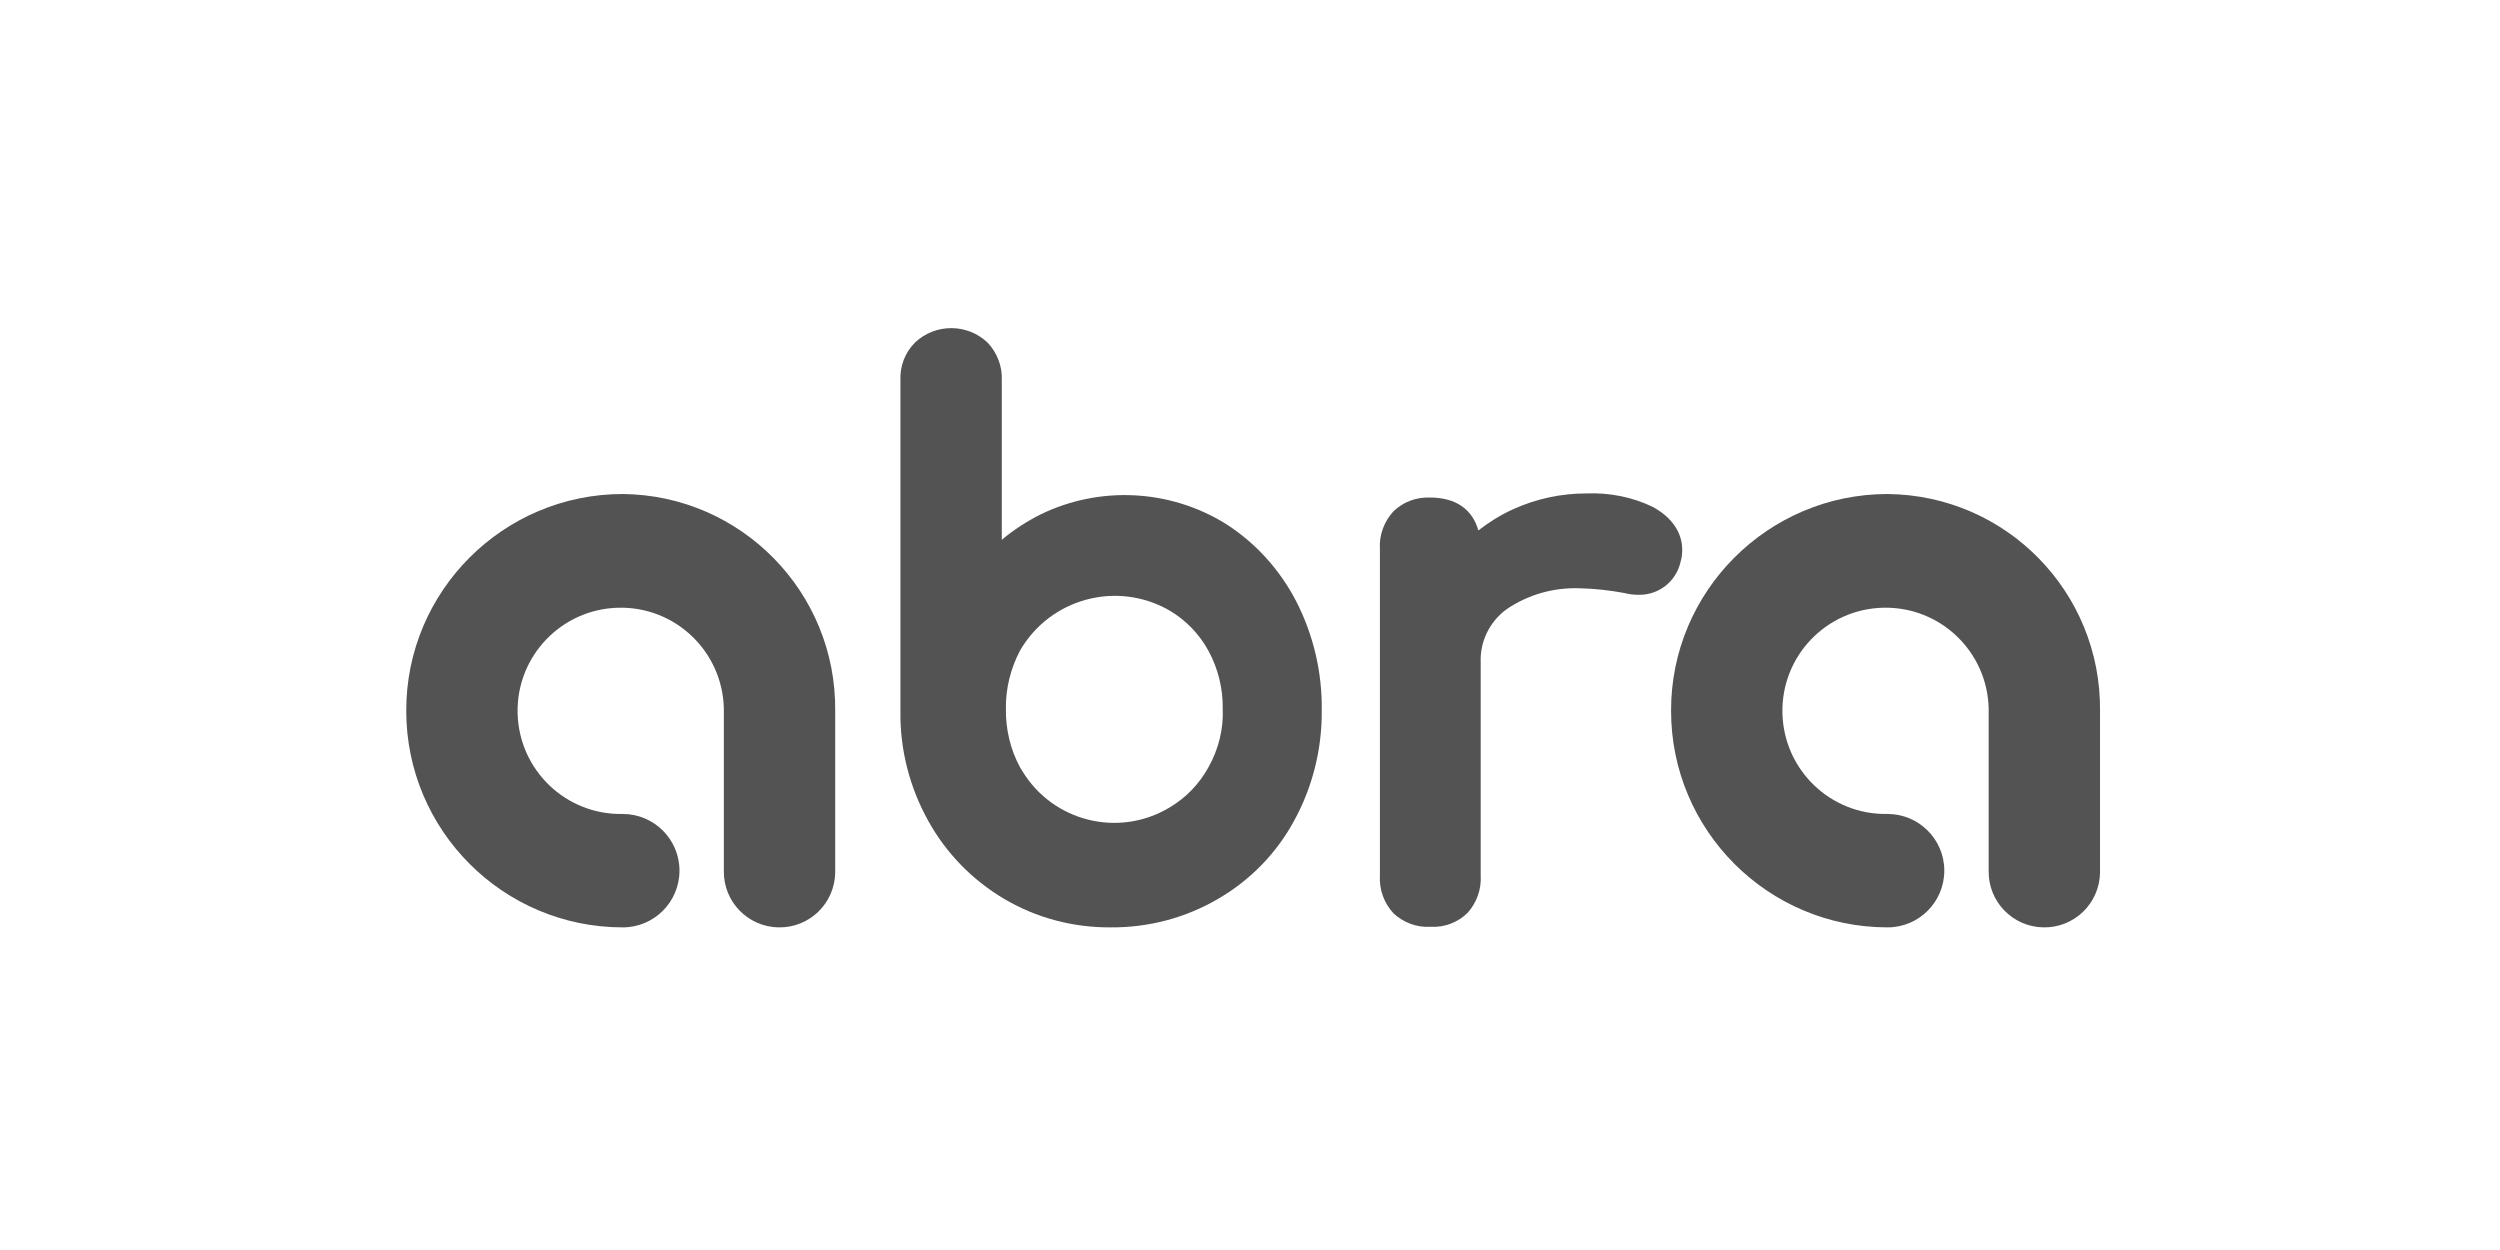
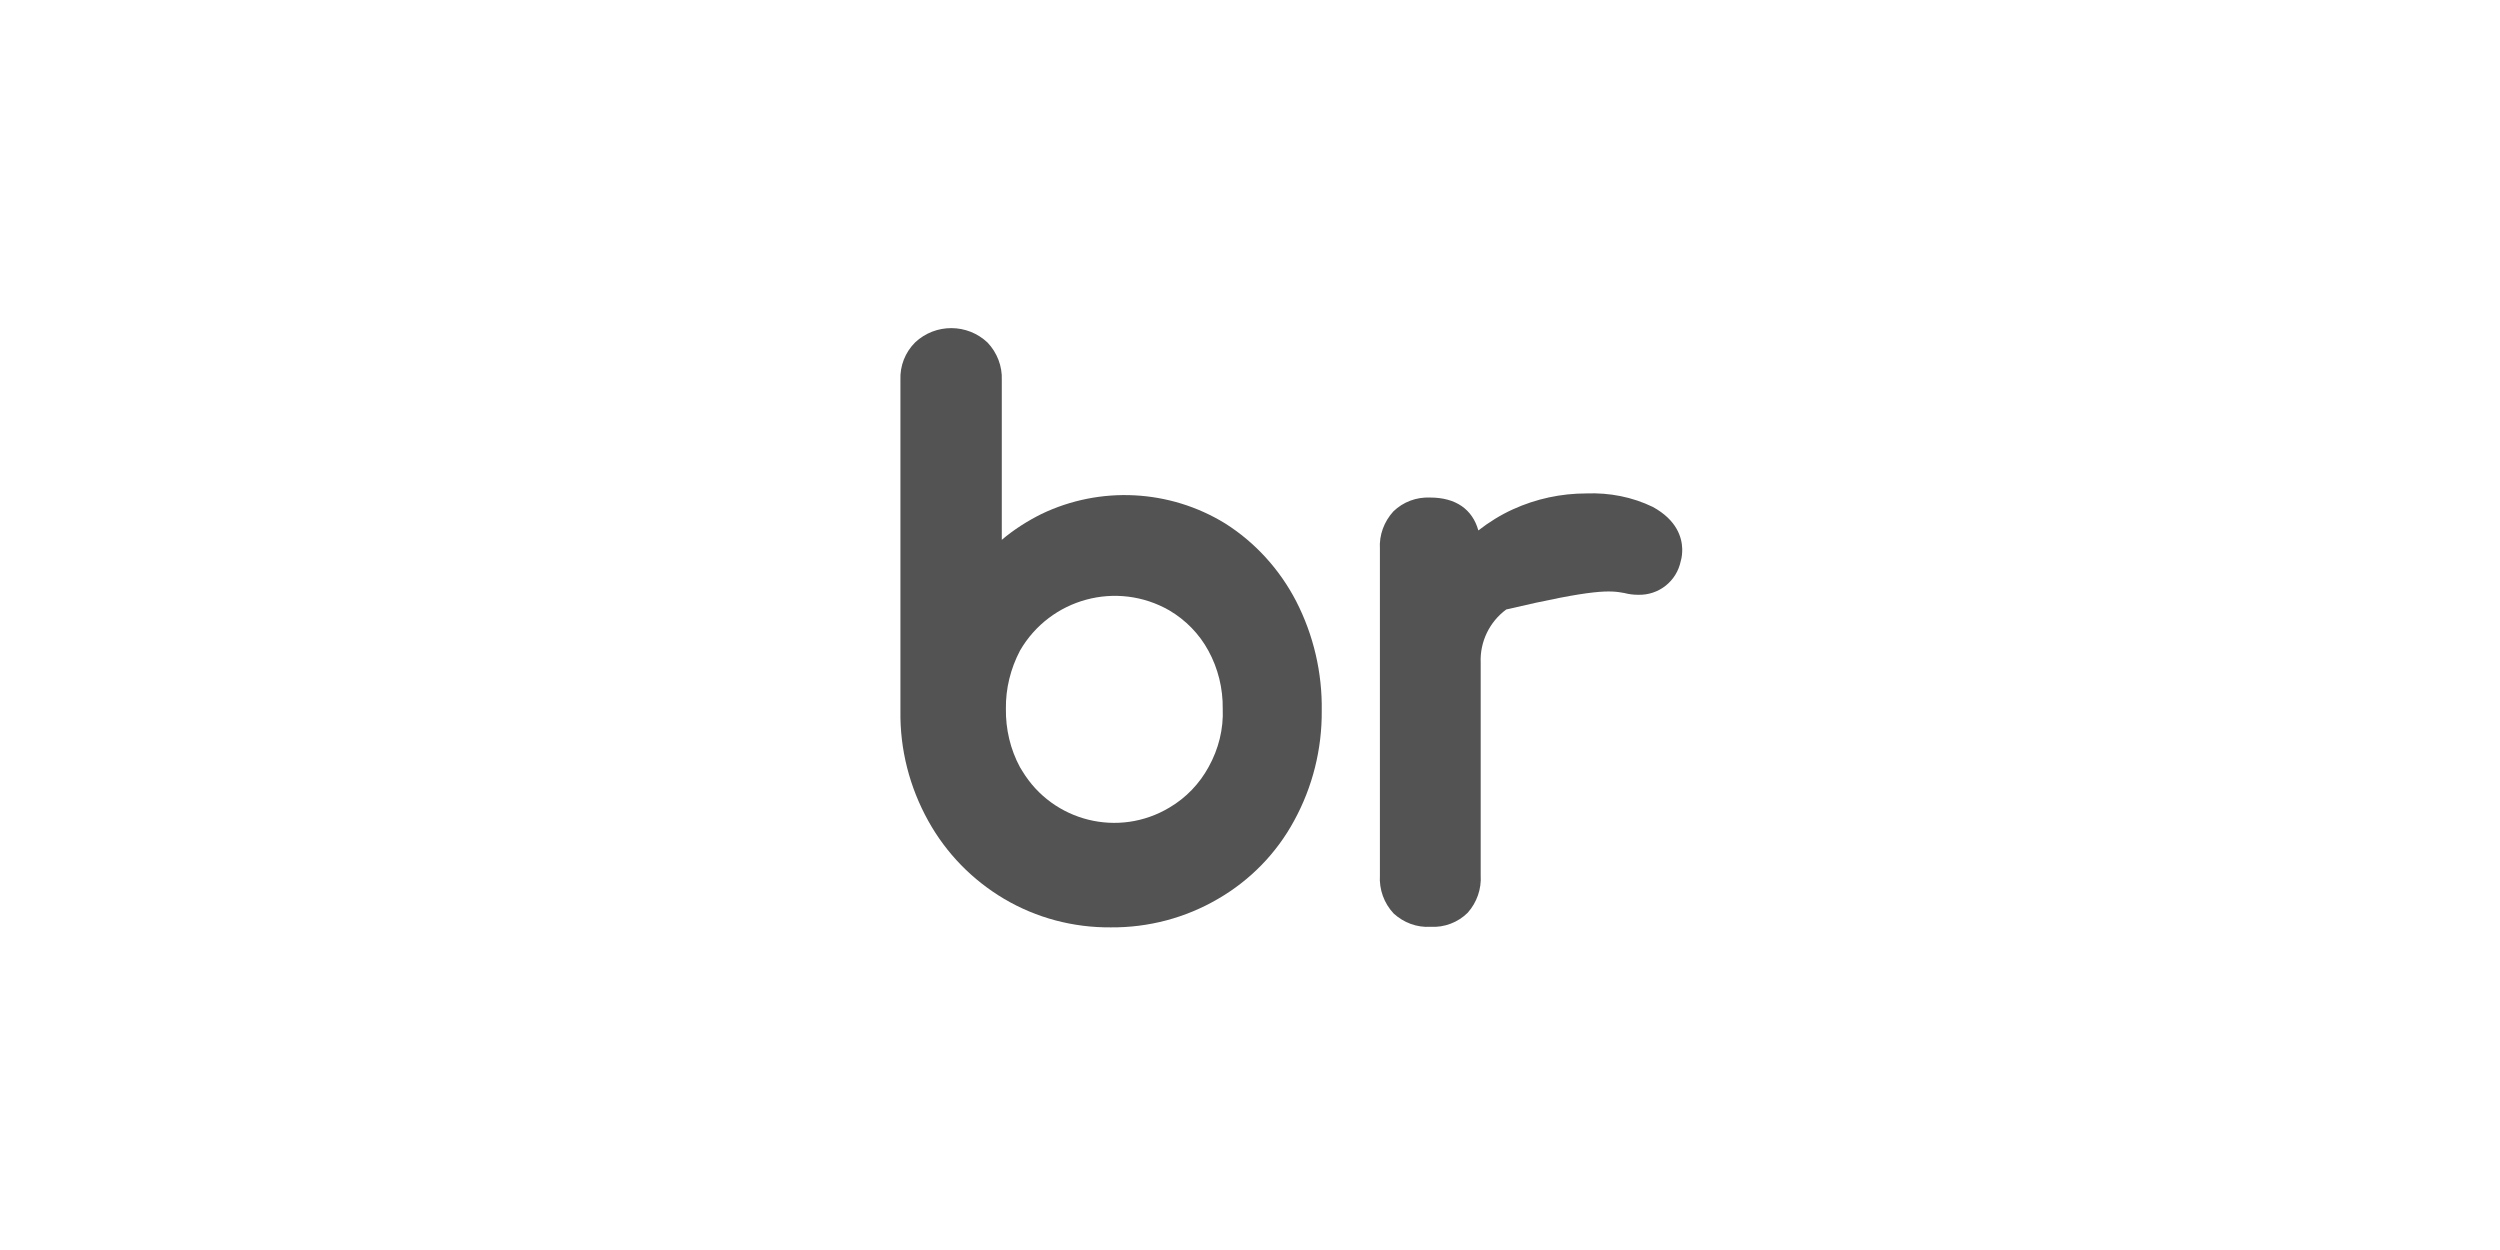
<svg xmlns="http://www.w3.org/2000/svg" width="320" height="160" viewBox="0 0 320 160" fill="none">
  <path d="M154.704 98.17C153.538 100.314 151.808 102.119 149.702 103.36C143.196 107.271 134.773 105.165 130.861 98.697C130.749 98.546 130.673 98.358 130.561 98.208C129.32 95.914 128.718 93.319 128.755 90.724C128.718 88.129 129.357 85.572 130.561 83.278C134.434 76.584 142.971 74.29 149.665 78.126C151.771 79.367 153.501 81.135 154.667 83.278C155.908 85.534 156.547 88.129 156.509 90.724C156.622 93.281 155.983 95.876 154.704 98.17ZM156.81 66.994C149.702 62.632 140.827 62.181 133.306 65.791C131.501 66.694 129.771 67.784 128.229 69.1V48.642C128.304 46.875 127.627 45.145 126.424 43.866C123.829 41.384 119.73 41.384 117.135 43.829C115.856 45.107 115.179 46.837 115.255 48.642V90.987C115.179 95.914 116.42 100.765 118.827 105.09C121.121 109.227 124.468 112.649 128.53 115.056C132.667 117.5 137.367 118.741 142.181 118.704C146.995 118.741 151.733 117.5 155.908 115.056C160.007 112.687 163.391 109.227 165.648 105.052C168.017 100.728 169.22 95.876 169.183 90.987C169.258 86.099 168.13 81.285 165.911 76.96C163.805 72.899 160.684 69.439 156.81 66.994Z" fill="#535353" />
-   <path d="M79.716 63.234C64.41 63.234 51.962 75.681 52 90.987C52 106.293 64.41 118.704 79.716 118.704C83.74 118.704 86.974 115.432 86.974 111.445C86.974 107.422 83.703 104.187 79.716 104.187C72.421 104.338 66.403 98.546 66.253 91.251C66.103 83.955 71.894 77.938 79.19 77.787C86.485 77.637 92.502 83.428 92.653 90.724C92.653 90.799 92.653 90.912 92.653 90.987V111.445C92.578 115.394 95.699 118.628 99.648 118.704C103.596 118.779 106.831 115.657 106.906 111.709C106.906 111.633 106.906 111.521 106.906 111.445V90.987C107.056 75.794 94.872 63.384 79.716 63.234Z" fill="#535353" />
-   <path d="M241.613 63.234C226.307 63.234 213.859 75.681 213.897 90.987C213.897 106.293 226.307 118.704 241.613 118.704C245.637 118.704 248.871 115.432 248.871 111.445C248.871 107.422 245.6 104.187 241.613 104.187C234.318 104.338 228.3 98.546 228.15 91.251C228 83.955 233.791 77.938 241.087 77.787C248.382 77.637 254.399 83.428 254.55 90.724C254.55 90.799 254.55 90.912 254.55 90.987V111.445C254.475 115.394 257.596 118.628 261.545 118.704C265.493 118.779 268.728 115.657 268.803 111.709C268.803 111.633 268.803 111.521 268.803 111.445V90.987C268.953 75.794 256.806 63.384 241.613 63.234Z" fill="#535353" />
-   <path d="M211.565 64.889C208.933 63.61 205.999 63.046 203.066 63.159C199.832 63.159 196.635 63.836 193.664 65.19C192.085 65.904 190.581 66.844 189.227 67.897C188.475 65.19 186.331 63.685 183.059 63.685C181.292 63.61 179.599 64.249 178.358 65.453C177.155 66.769 176.516 68.499 176.628 70.266V112.048C176.516 113.853 177.155 115.62 178.396 116.936C179.675 118.102 181.367 118.742 183.097 118.629C184.864 118.742 186.632 118.065 187.873 116.824C189.039 115.507 189.64 113.778 189.528 112.048V84.82C189.415 82.15 190.656 79.593 192.799 78.013C195.582 76.096 198.929 75.155 202.314 75.306C204.194 75.343 206.075 75.569 207.917 75.907C208.481 76.058 209.083 76.133 209.685 76.133C212.317 76.208 214.611 74.403 215.138 71.808C215.288 71.32 215.326 70.793 215.326 70.266C215.288 68.8 214.649 66.581 211.565 64.889Z" fill="#535353" />
+   <path d="M211.565 64.889C208.933 63.61 205.999 63.046 203.066 63.159C199.832 63.159 196.635 63.836 193.664 65.19C192.085 65.904 190.581 66.844 189.227 67.897C188.475 65.19 186.331 63.685 183.059 63.685C181.292 63.61 179.599 64.249 178.358 65.453C177.155 66.769 176.516 68.499 176.628 70.266V112.048C176.516 113.853 177.155 115.62 178.396 116.936C179.675 118.102 181.367 118.742 183.097 118.629C184.864 118.742 186.632 118.065 187.873 116.824C189.039 115.507 189.64 113.778 189.528 112.048V84.82C189.415 82.15 190.656 79.593 192.799 78.013C204.194 75.343 206.075 75.569 207.917 75.907C208.481 76.058 209.083 76.133 209.685 76.133C212.317 76.208 214.611 74.403 215.138 71.808C215.288 71.32 215.326 70.793 215.326 70.266C215.288 68.8 214.649 66.581 211.565 64.889Z" fill="#535353" />
</svg>